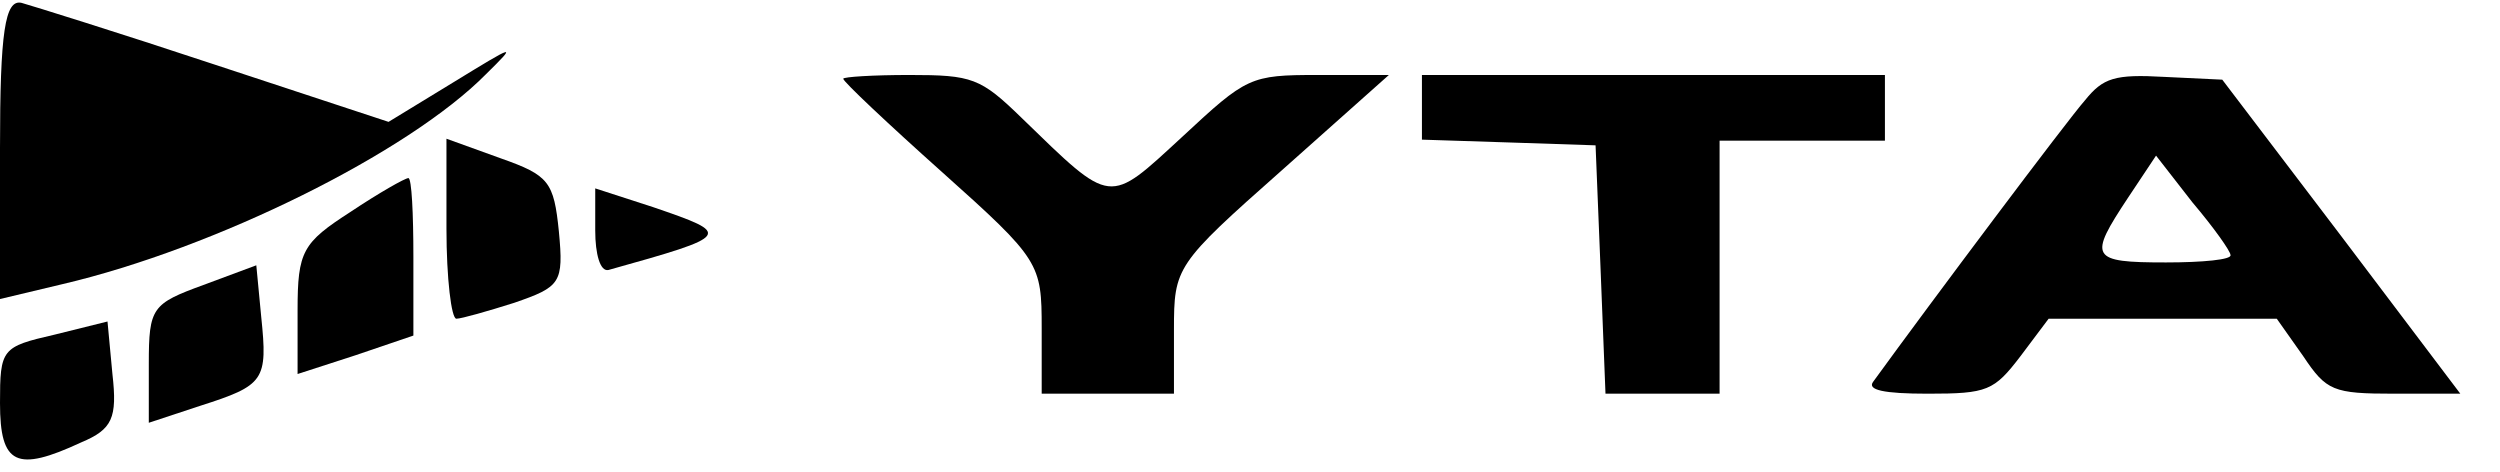
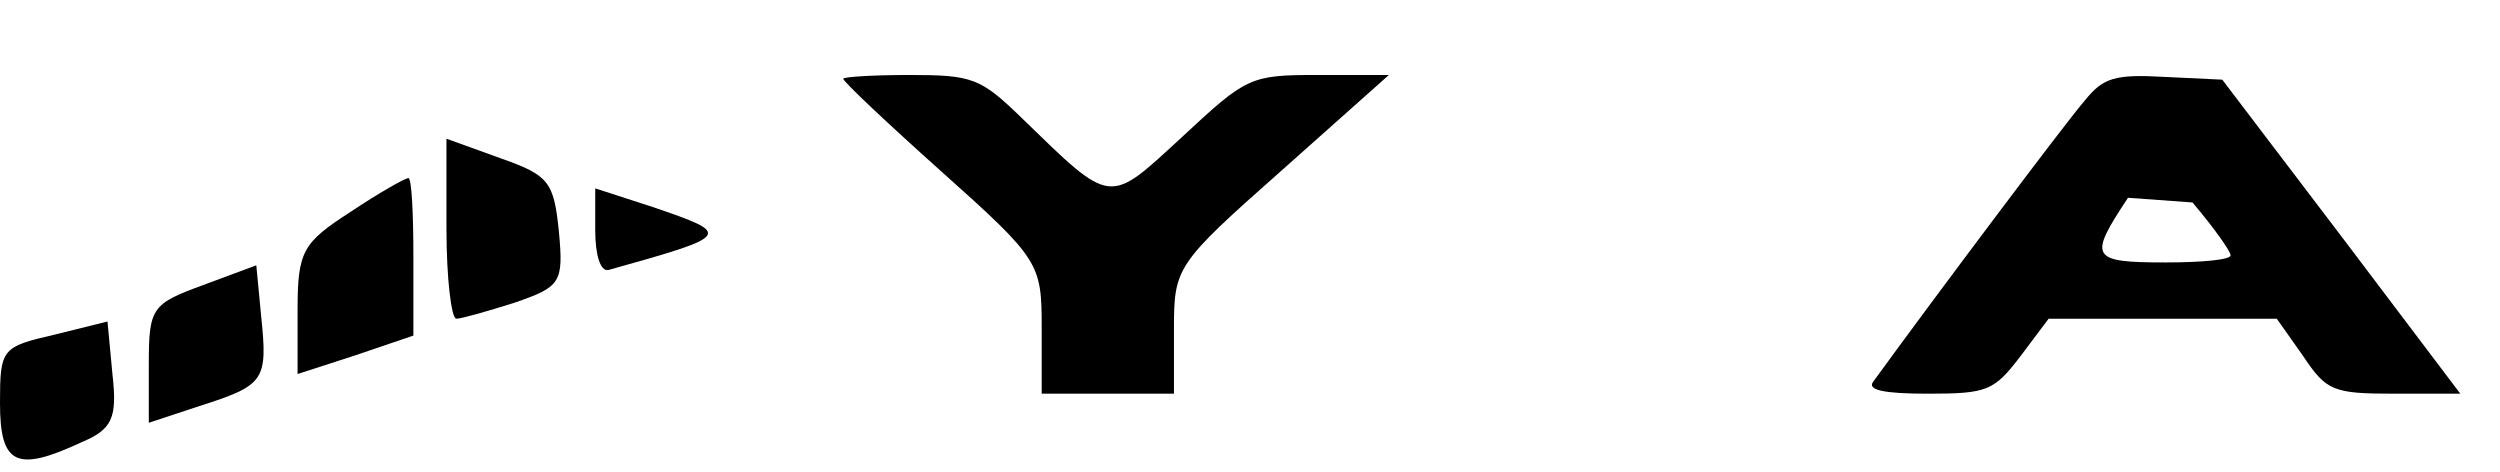
<svg xmlns="http://www.w3.org/2000/svg" width="127px" height="24px" viewBox="0 0 127 24" version="1.1">
  <g id="surface1">
-     <path style=" stroke:none;fill-rule:nonzero;fill:rgb(0%,0%,0%);fill-opacity:1;" d="M 0 7.523 L 0 15.191 L 3.191 14.43 C 10.918 12.617 20.746 7.762 24.695 3.762 C 26.289 2.191 26.207 2.238 23.016 4.191 L 19.738 6.191 L 10.918 3.285 C 6.047 1.668 1.598 0.285 1.094 0.145 C 0.254 -0.047 0 1.617 0 7.523 Z M 0 7.523 " />
    <path style=" stroke:none;fill-rule:nonzero;fill:rgb(0%,0%,0%);fill-opacity:1;" d="M 42.836 4 C 42.836 4.145 45.105 6.285 47.879 8.762 C 52.832 13.191 52.918 13.383 52.918 16.668 L 52.918 20 L 59.637 20 L 59.637 16.762 C 59.637 13.57 59.719 13.43 65.098 8.668 L 70.555 3.809 L 66.945 3.809 C 63.5 3.809 63.332 3.906 60.055 6.953 C 56.277 10.43 56.527 10.477 51.91 6 C 49.809 3.953 49.391 3.809 46.195 3.809 C 44.348 3.809 42.836 3.906 42.836 4 Z M 42.836 4 " />
-     <path style=" stroke:none;fill-rule:nonzero;fill:rgb(0%,0%,0%);fill-opacity:1;" d="M 72.234 5.43 L 72.234 7.094 L 76.688 7.238 L 81.055 7.383 L 81.309 13.668 L 81.559 20 L 87.355 20 L 87.355 7.145 L 95.754 7.145 L 95.754 3.809 L 72.234 3.809 Z M 72.234 5.43 " />
-     <path style=" stroke:none;fill-rule:nonzero;fill:rgb(0%,0%,0%);fill-opacity:1;" d="M 105.918 5.094 C 104.992 6.145 98.105 15.332 95.164 19.383 C 94.828 19.809 95.672 20 97.938 20 C 100.961 20 101.297 19.855 102.641 18.094 L 104.07 16.191 L 115.66 16.191 L 117.004 18.094 C 118.18 19.855 118.516 20 121.625 20 L 124.984 20 L 118.938 12 L 112.891 4.047 L 109.949 3.906 C 107.43 3.762 106.84 3.953 105.918 5.094 Z M 113.309 12.953 C 113.395 13.191 111.883 13.332 110.031 13.332 C 106.168 13.332 106.086 13.094 108.102 10.047 L 109.527 7.906 L 111.379 10.285 C 112.469 11.57 113.309 12.762 113.309 12.953 Z M 113.309 12.953 " />
+     <path style=" stroke:none;fill-rule:nonzero;fill:rgb(0%,0%,0%);fill-opacity:1;" d="M 105.918 5.094 C 104.992 6.145 98.105 15.332 95.164 19.383 C 94.828 19.809 95.672 20 97.938 20 C 100.961 20 101.297 19.855 102.641 18.094 L 104.07 16.191 L 115.66 16.191 L 117.004 18.094 C 118.18 19.855 118.516 20 121.625 20 L 124.984 20 L 118.938 12 L 112.891 4.047 L 109.949 3.906 C 107.43 3.762 106.84 3.953 105.918 5.094 Z M 113.309 12.953 C 113.395 13.191 111.883 13.332 110.031 13.332 C 106.168 13.332 106.086 13.094 108.102 10.047 L 111.379 10.285 C 112.469 11.57 113.309 12.762 113.309 12.953 Z M 113.309 12.953 " />
    <path style=" stroke:none;fill-rule:nonzero;fill:rgb(0%,0%,0%);fill-opacity:1;" d="M 22.68 11.617 C 22.68 14.145 22.93 16.191 23.184 16.191 C 23.434 16.191 24.777 15.809 26.121 15.383 C 28.473 14.57 28.641 14.383 28.391 11.762 C 28.137 9.238 27.887 8.906 25.449 8.047 L 22.68 7.047 Z M 22.68 11.617 " />
    <path style=" stroke:none;fill-rule:nonzero;fill:rgb(0%,0%,0%);fill-opacity:1;" d="M 17.809 10.762 C 15.371 12.332 15.117 12.762 15.117 15.762 L 15.117 19 L 18.059 18.047 L 21 17.047 L 21 13.047 C 21 10.855 20.914 9.047 20.746 9.047 C 20.578 9.047 19.234 9.809 17.809 10.762 Z M 17.809 10.762 " />
    <path style=" stroke:none;fill-rule:nonzero;fill:rgb(0%,0%,0%);fill-opacity:1;" d="M 30.238 11.715 C 30.238 12.906 30.488 13.809 30.91 13.715 C 37.211 11.953 37.211 11.906 33.18 10.523 L 30.238 9.57 Z M 30.238 11.715 " />
    <path style=" stroke:none;fill-rule:nonzero;fill:rgb(0%,0%,0%);fill-opacity:1;" d="M 10.332 14.477 C 7.727 15.43 7.559 15.617 7.559 18.477 L 7.559 21.477 L 10.164 20.617 C 13.438 19.57 13.605 19.332 13.27 16.094 L 13.02 13.477 Z M 10.332 14.477 " />
    <path style=" stroke:none;fill-rule:nonzero;fill:rgb(0%,0%,0%);fill-opacity:1;" d="M 2.773 17 C 0.086 17.617 0 17.715 0 20.477 C 0 23.617 0.84 24 4.117 22.477 C 5.711 21.809 5.965 21.238 5.711 19 L 5.461 16.332 Z M 2.773 17 " />
  </g>
</svg>